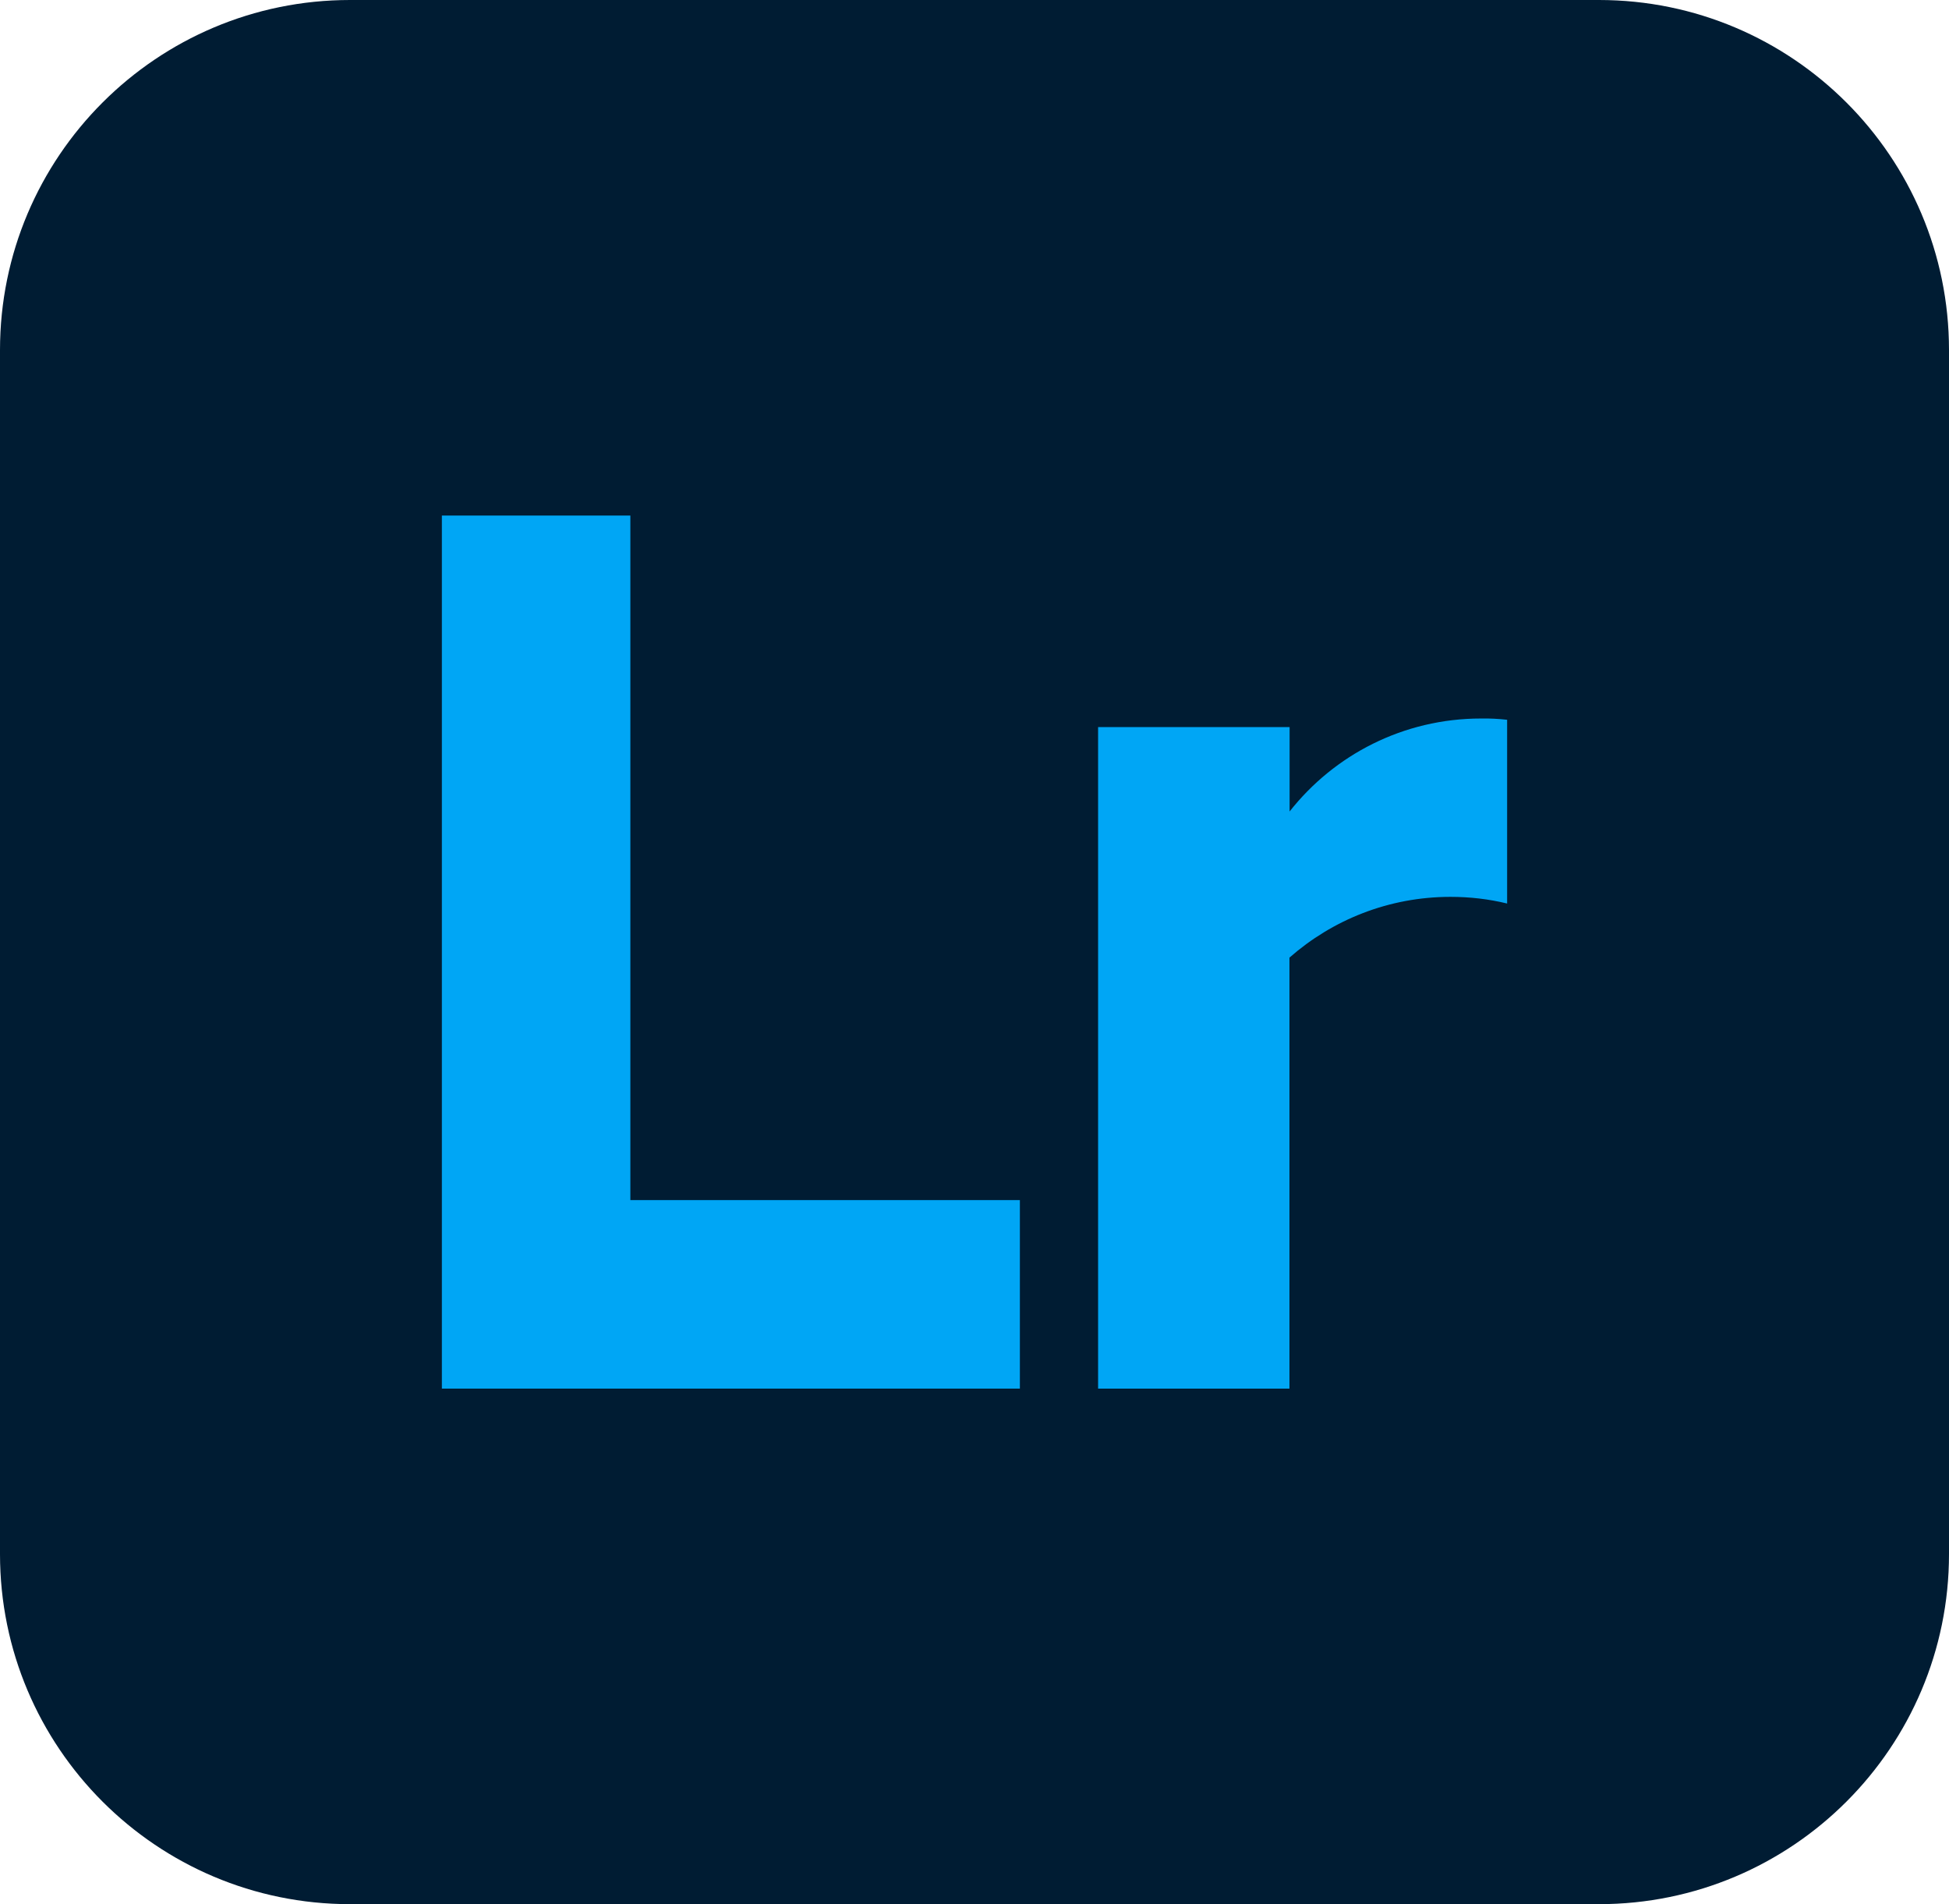
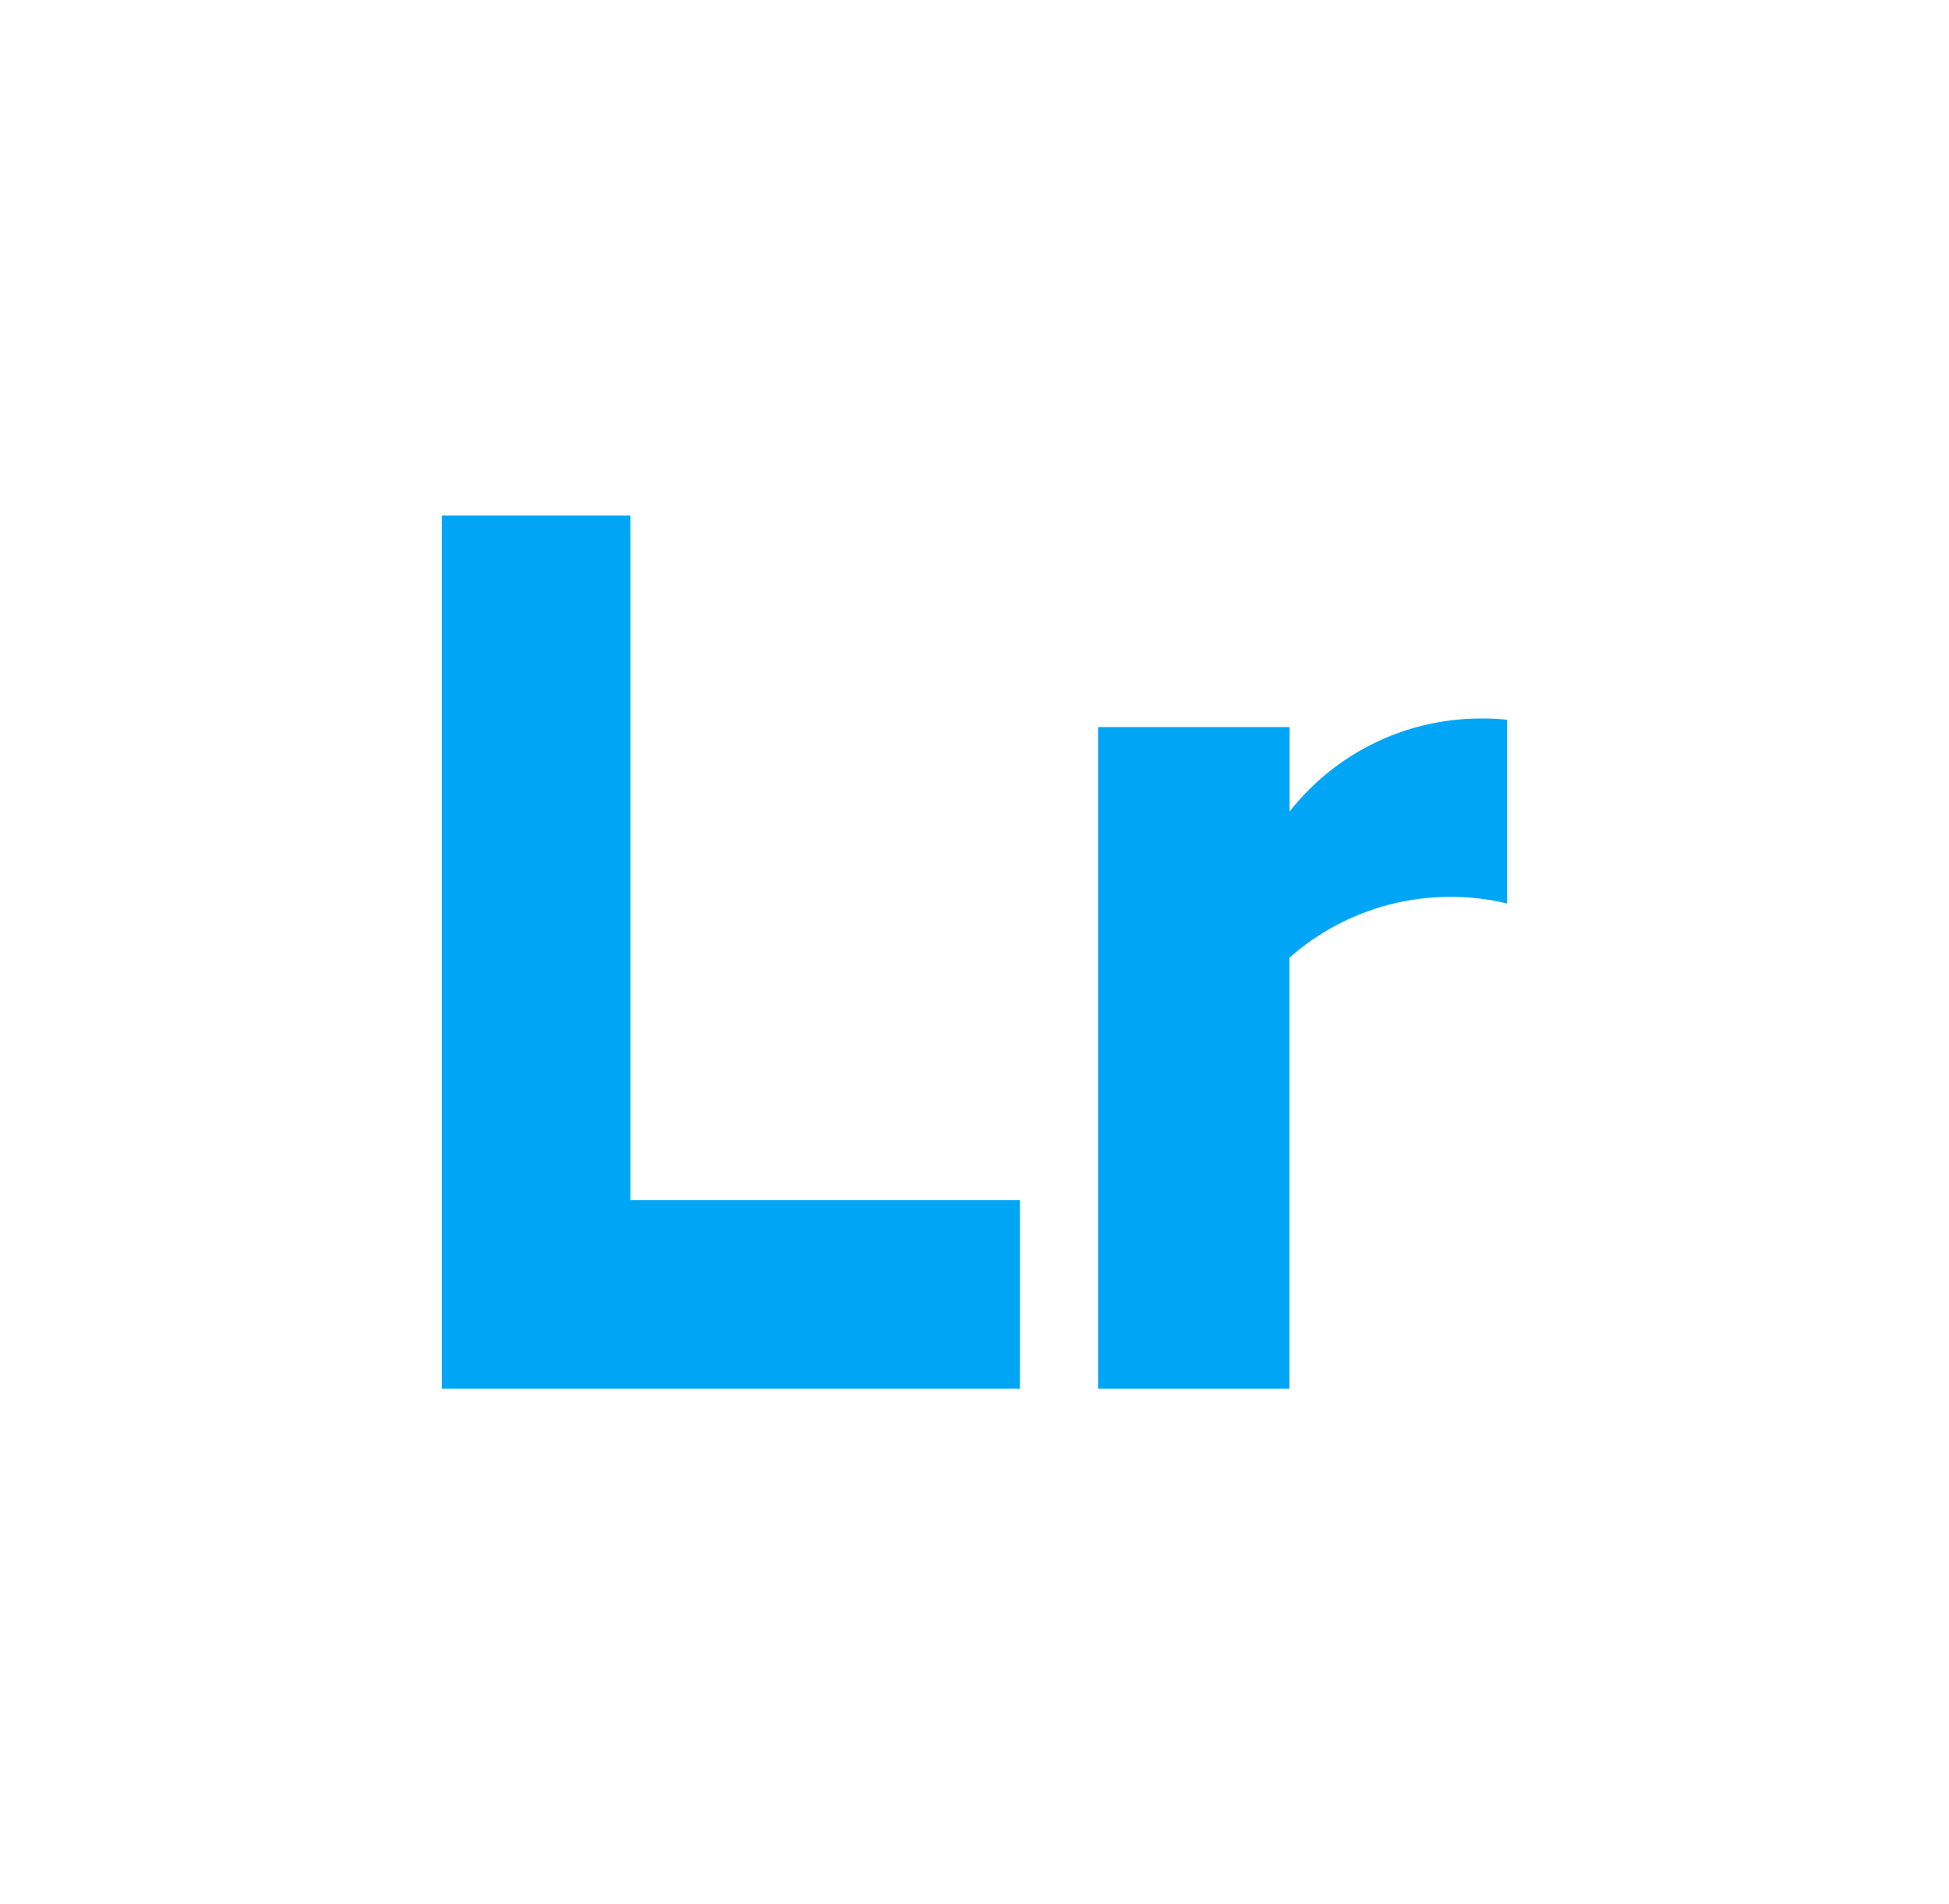
<svg xmlns="http://www.w3.org/2000/svg" version="1.1" id="Calque_1" x="0px" y="0px" viewBox="0 0 122.84 120" style="enable-background:new 0 0 122.84 120;" xml:space="preserve">
  <style type="text/css">
	.st0{fill:#001C33;}
	.st1{fill:#00A6F5;}
</style>
  <g>
    <g>
-       <path class="st0" d="M100.78,120H22.06C9.88,120,0,110.12,0,97.94V22.06C0,9.88,9.88,0,22.06,0h78.72    c12.18,0,22.06,9.88,22.06,22.06v75.88C122.84,110.12,112.96,120,100.78,120" />
-     </g>
+       </g>
    <polygon class="st1" points="39.73,75.63 39.73,32.49 27.85,32.49 27.85,75.63 27.85,87.51 39.73,87.51 64.28,87.51 64.28,75.63     " />
    <g>
      <path class="st1" d="M94.99,45.36v11.58c-1.15-0.28-2.34-0.42-3.57-0.42c-3.89,0-7.44,1.45-10.15,3.83v27.16H69.21V45.82h12.07    v5.32c2.81-3.57,7.17-5.86,12.07-5.86C93.9,45.27,94.45,45.3,94.99,45.36" />
    </g>
  </g>
</svg>